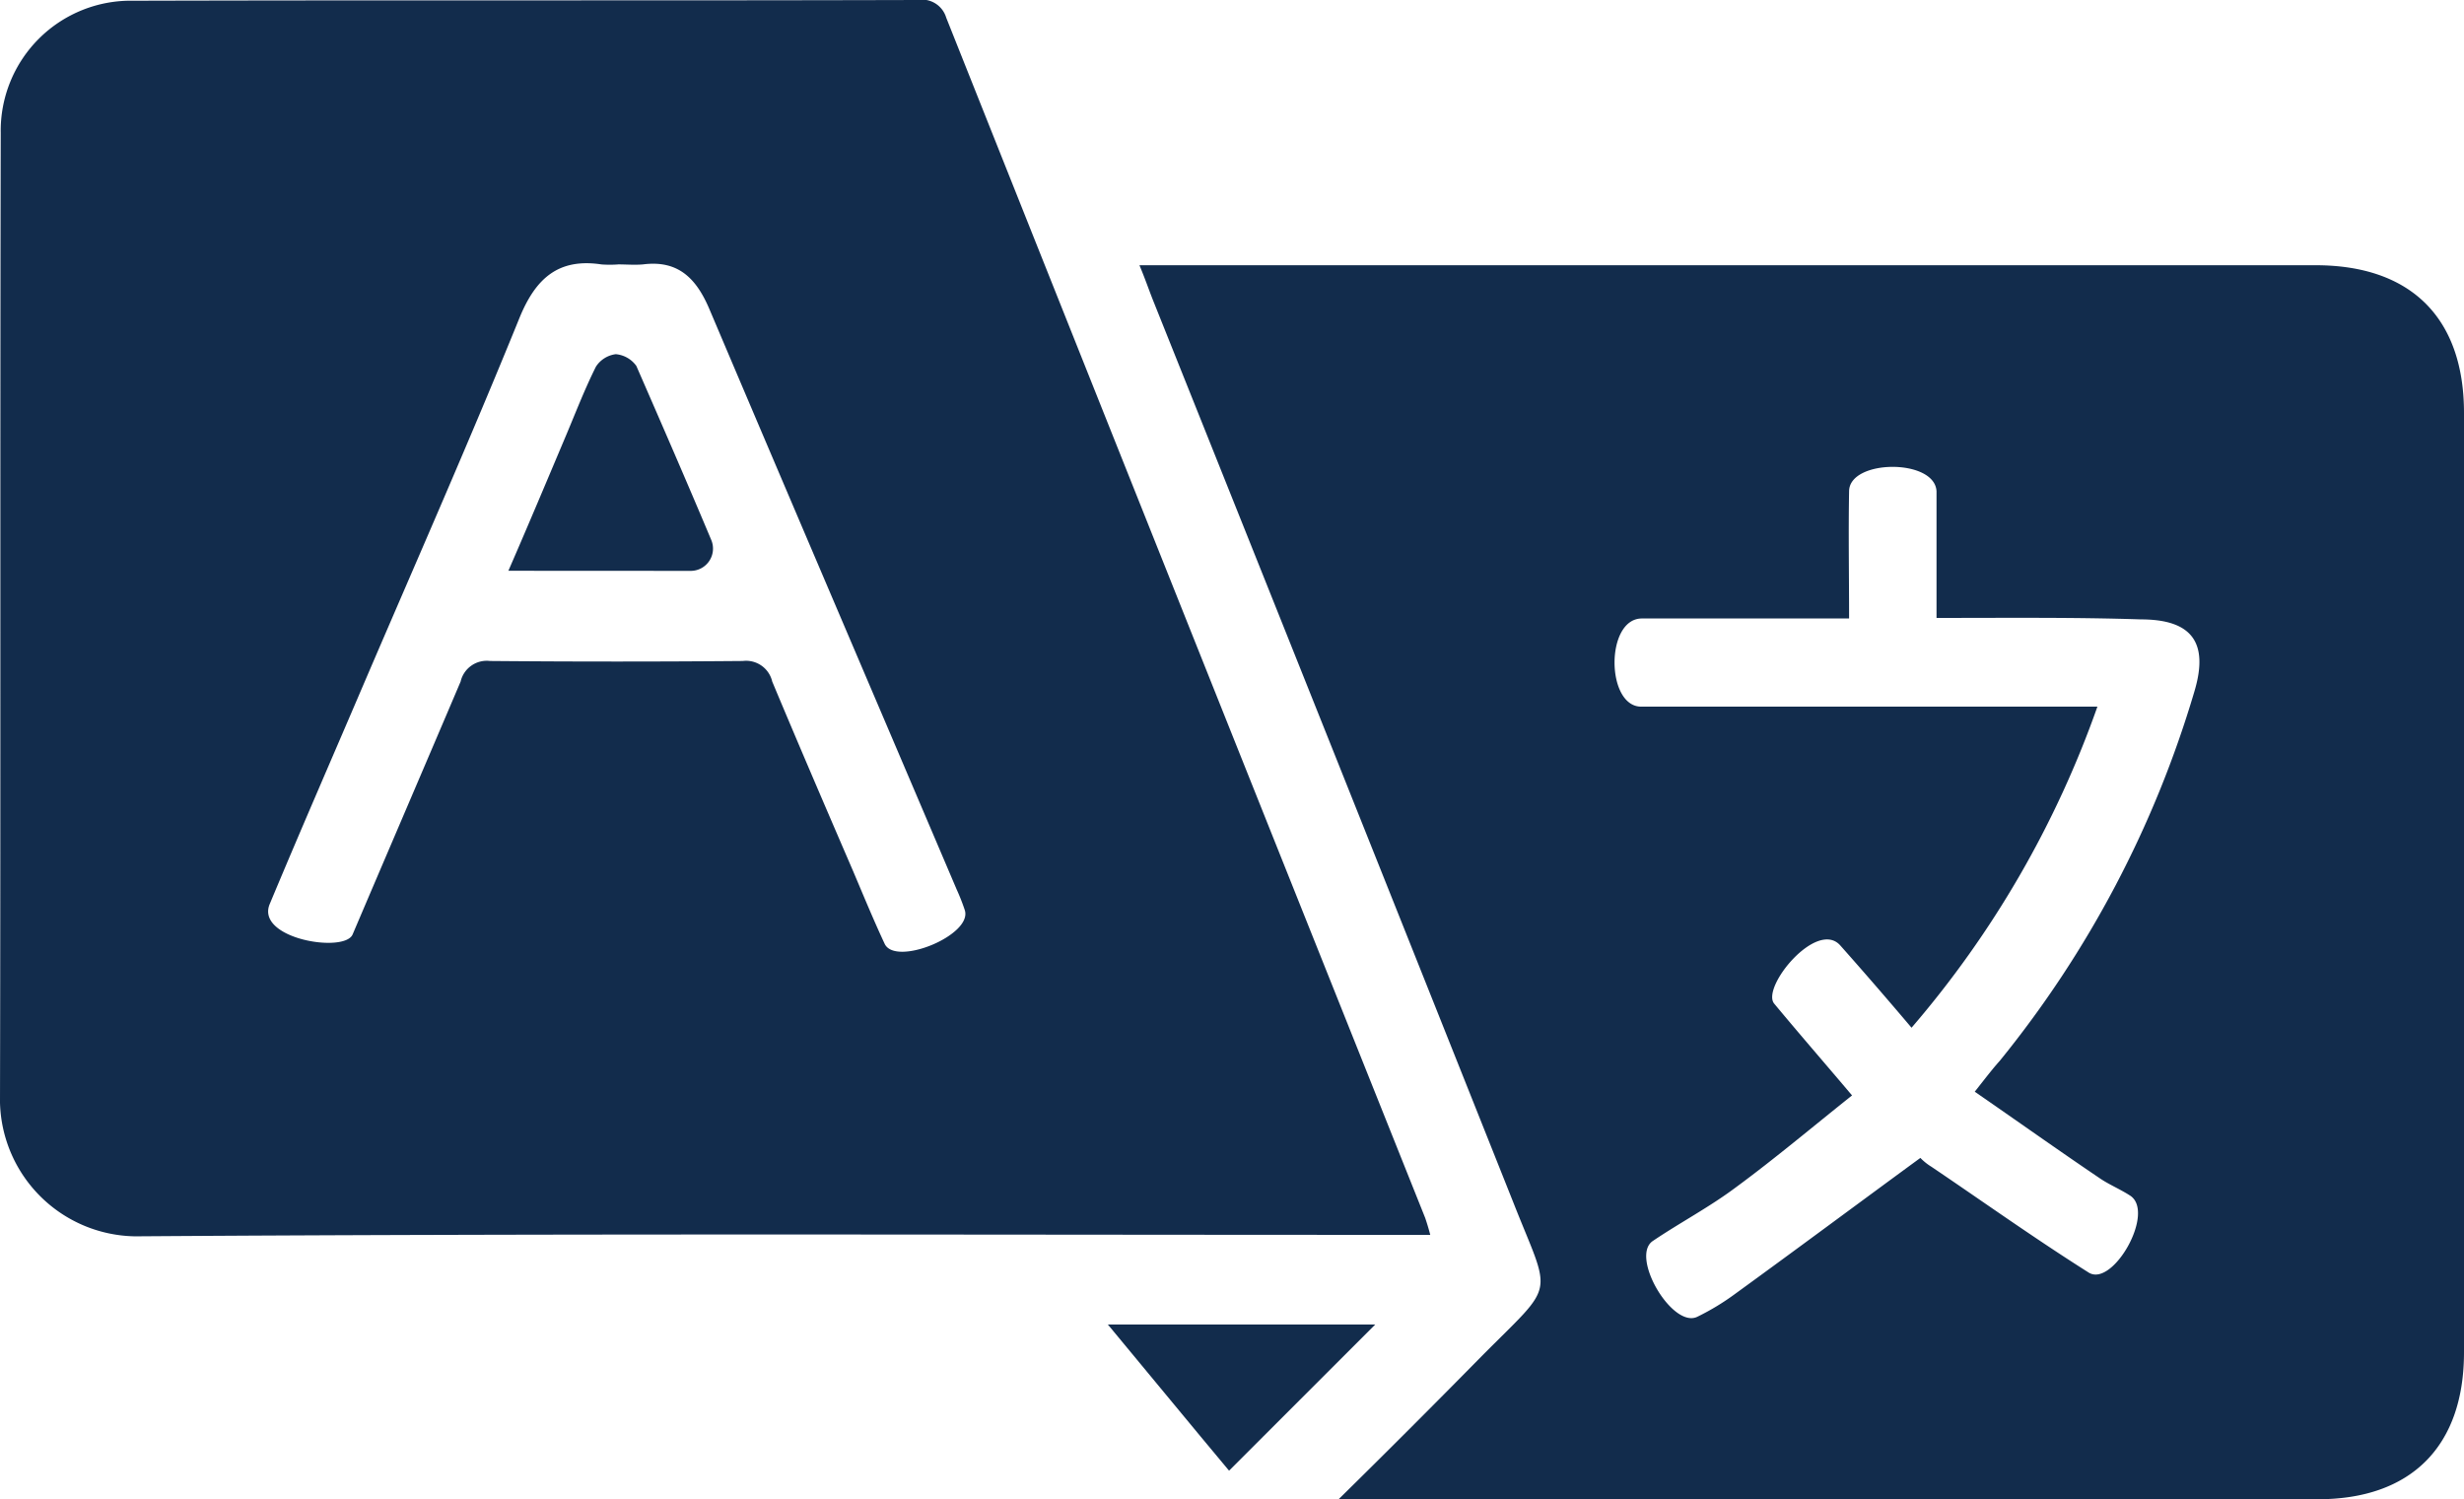
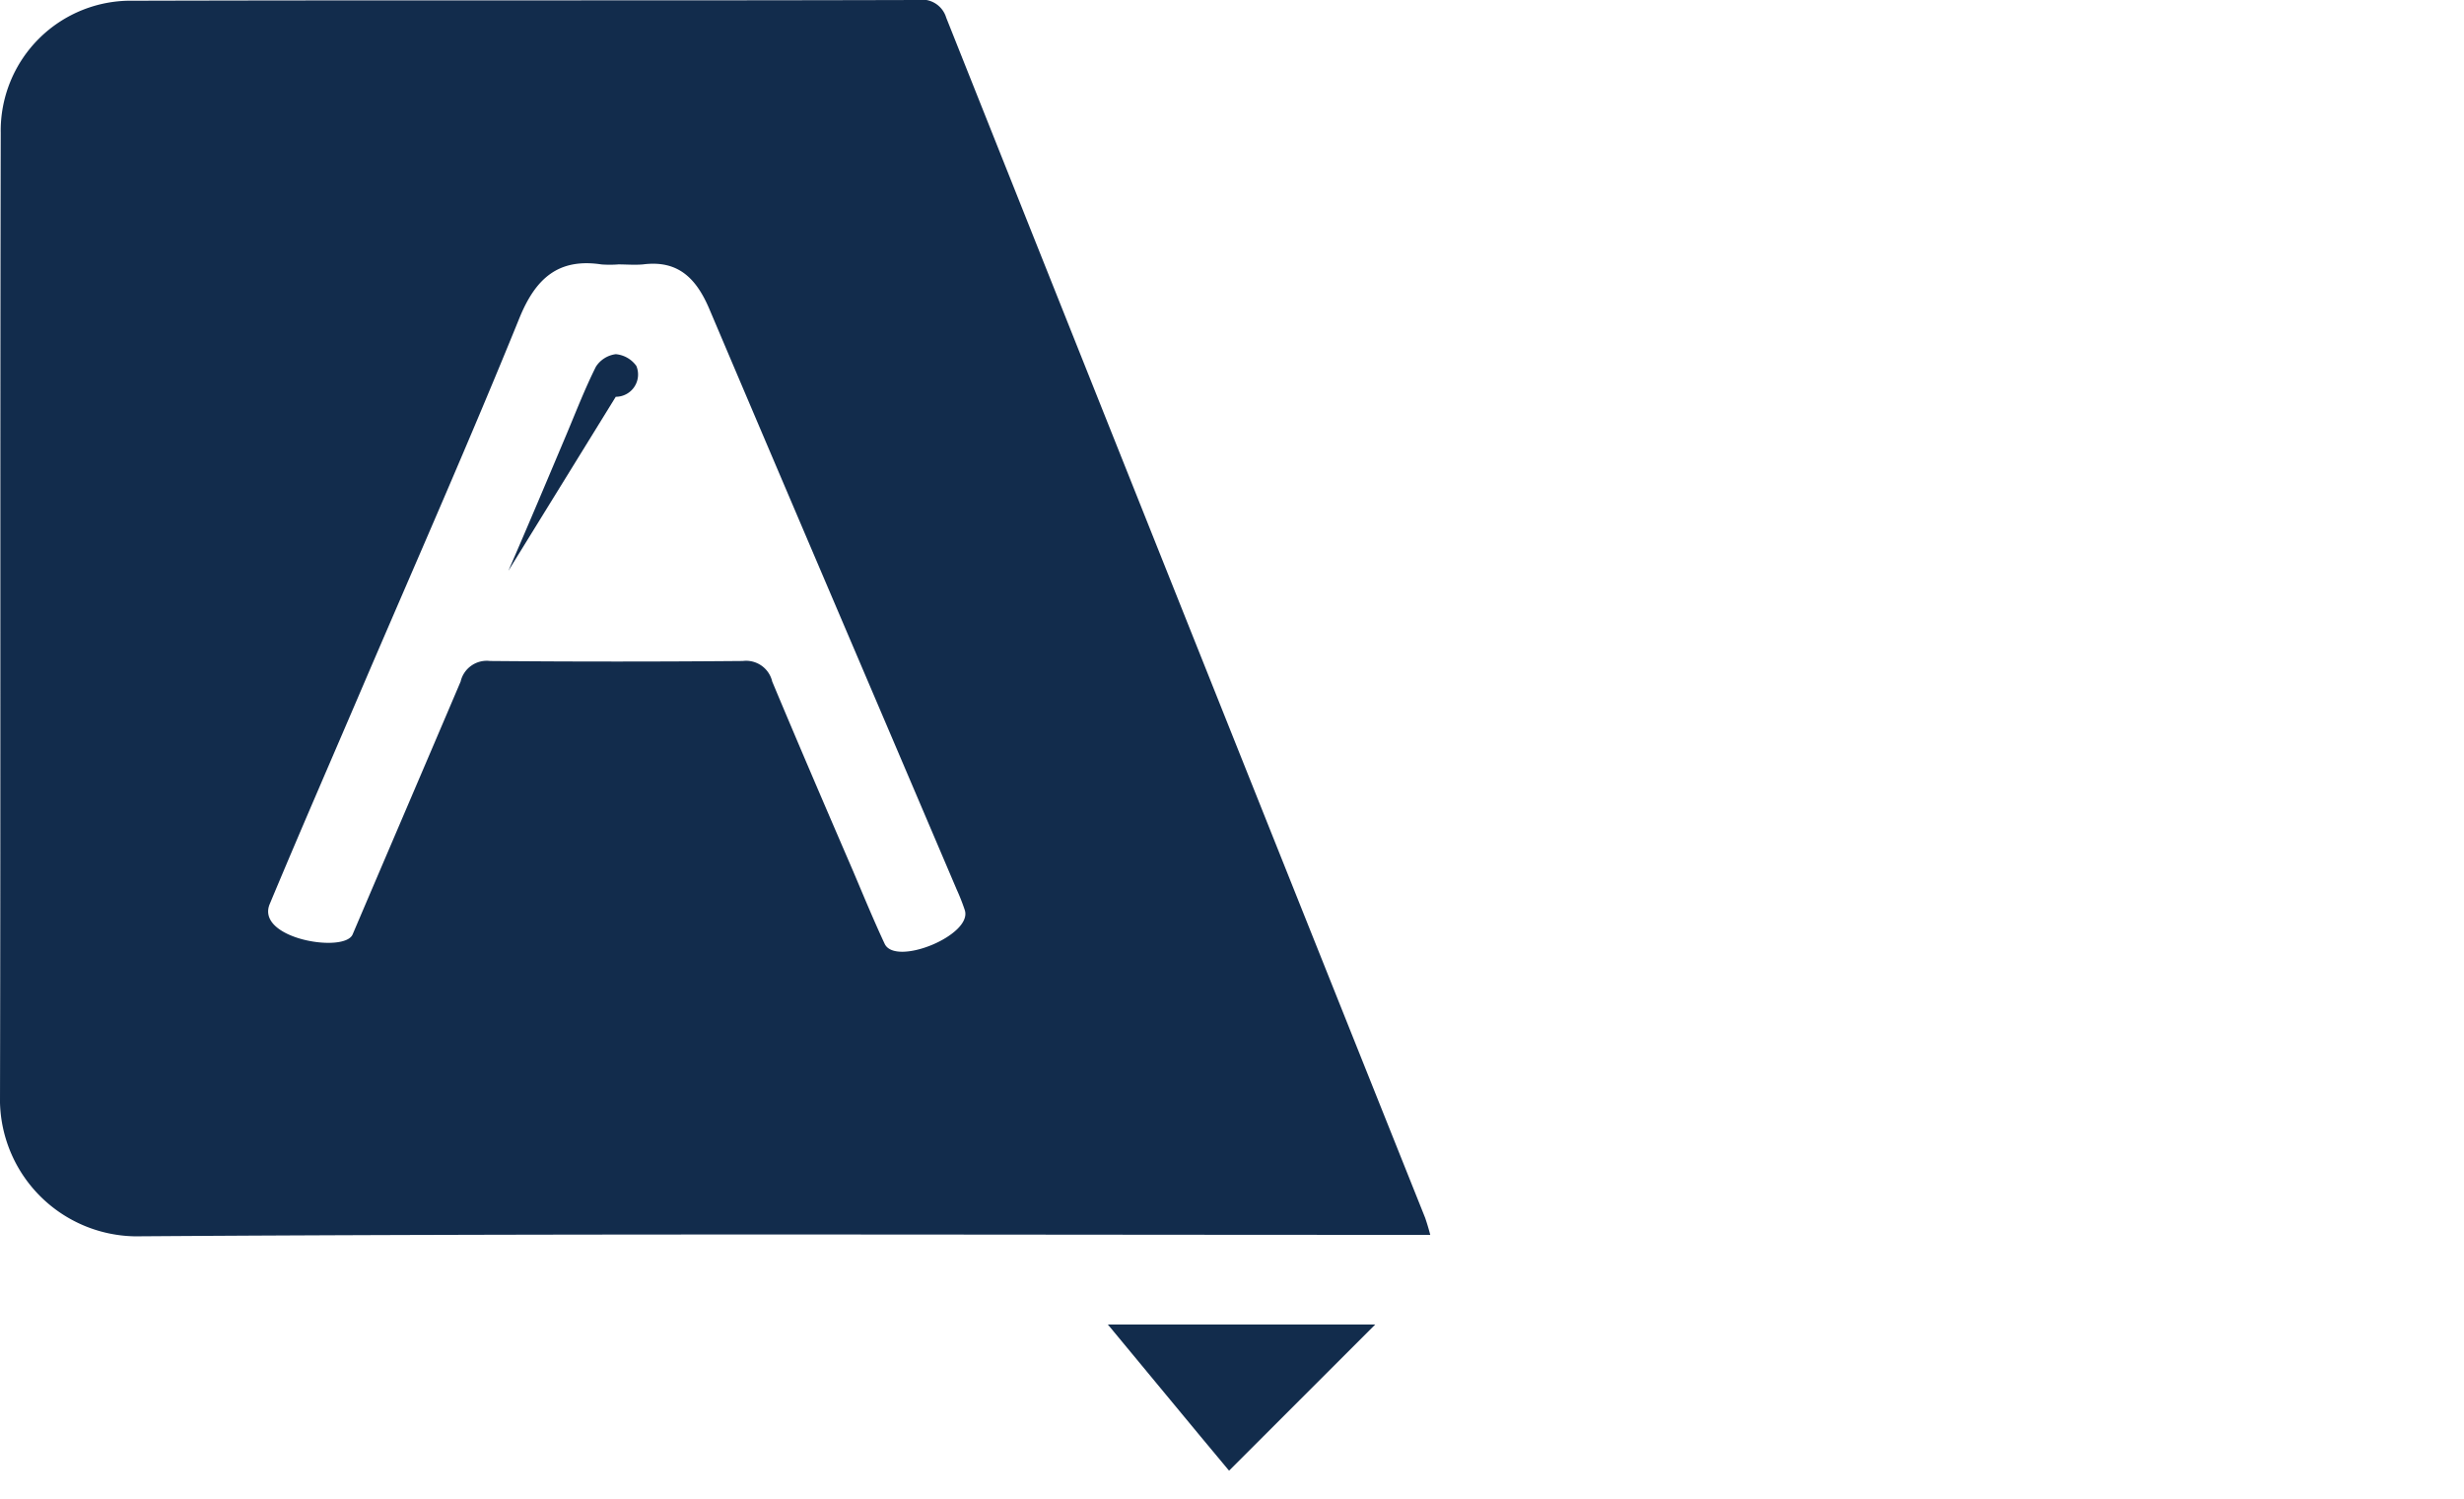
<svg xmlns="http://www.w3.org/2000/svg" id="Warstwa_1-2" width="97.453" height="59.303" viewBox="0 0 97.453 59.303">
  <g id="Group_4836" data-name="Group 4836">
    <path id="Path_49906" data-name="Path 49906" d="M56.572,48.843H55.38c-16.678,0-33.356-.058-50.034.058A5.428,5.428,0,0,1,0,43.613C.029,30.828,0,18.044.029,5.259A5.143,5.143,0,0,1,5.288.029C15.632,0,25.947.029,36.291,0a1,1,0,0,1,1.133.7Q46.882,24.45,56.368,48.175c.058.174.116.349.2.668ZM24.436,10.46a4.688,4.688,0,0,1-.639,0c-1.714-.262-2.615.552-3.254,2.121-1.947,4.794-4.01,9.472-6.044,14.208-1.278,2.993-2.586,5.985-3.835,8.978-.552,1.366,2.964,1.947,3.283,1.191,1.424-3.341,2.847-6.654,4.271-10a1.06,1.06,0,0,1,1.162-.814c3.341.029,6.654.029,10,0a1.06,1.06,0,0,1,1.162.814c1.046,2.5,2.121,5,3.2,7.5.407.959.814,1.947,1.249,2.877.436.9,3.487-.349,3.167-1.337-.087-.262-.2-.552-.32-.814-3.254-7.642-6.538-15.312-9.792-22.983-.523-1.22-1.249-1.918-2.615-1.743-.32.029-.668,0-.988,0Z" fill="#122c4c" />
-     <path id="Path_49907" data-name="Path 49907" d="M162.974,84.914c2.034-2,3.835-3.806,5.637-5.637,2.993-3.022,2.789-2.266,1.278-6.1q-7.1-17.826-14.237-35.651c-.174-.436-.32-.872-.552-1.424h46.518c3.777,0,5.869,2.092,5.869,5.84V79.1c0,3.719-2.092,5.811-5.782,5.811H162.974Zm23.651-34.867v-5c-.058-1.308-3.458-1.278-3.458,0-.029,1.656,0,3.312,0,5.027h-8.194c-1.453,0-1.424,3.487-.029,3.487h18.044a39.687,39.687,0,0,1-7.351,12.7c-.959-1.133-1.889-2.208-2.818-3.254s-3.138,1.656-2.615,2.3c.988,1.191,2,2.354,3.08,3.632-1.569,1.249-3.051,2.5-4.591,3.632-1.046.785-2.208,1.395-3.283,2.121-.93.61.785,3.516,1.772,2.993a9.6,9.6,0,0,0,1.482-.9c2.441-1.772,4.823-3.545,7.322-5.375a2.205,2.205,0,0,0,.436.349c2.063,1.395,4.1,2.847,6.218,4.184.959.61,2.673-2.412,1.627-3.051-.407-.261-.843-.436-1.22-.7-1.627-1.1-3.225-2.237-4.91-3.4.436-.552.7-.9.988-1.22a42.082,42.082,0,0,0,7.7-14.615c.581-1.947-.116-2.847-2.121-2.847-2.644-.087-5.288-.058-8.078-.058Z" transform="translate(-110.034 -25.611)" fill="#122c4c" />
    <path id="Path_49908" data-name="Path 49908" d="M155.594,186.082c-1.482-1.772-3.08-3.719-4.794-5.782h10.576Z" transform="translate(-106.984 -127.912)" fill="#122c4c" />
-     <path id="Path_49909" data-name="Path 49909" d="M69.2,56.771c.785-1.8,1.54-3.6,2.3-5.4.378-.9.726-1.8,1.162-2.673a1.1,1.1,0,0,1,.785-.494,1.12,1.12,0,0,1,.814.465c.988,2.266,1.976,4.533,2.964,6.886a.881.881,0,0,1-.814,1.22Z" transform="translate(-49.093 -34.195)" fill="#122c4c" />
+     <path id="Path_49909" data-name="Path 49909" d="M69.2,56.771c.785-1.8,1.54-3.6,2.3-5.4.378-.9.726-1.8,1.162-2.673a1.1,1.1,0,0,1,.785-.494,1.12,1.12,0,0,1,.814.465a.881.881,0,0,1-.814,1.22Z" transform="translate(-49.093 -34.195)" fill="#122c4c" />
  </g>
</svg>